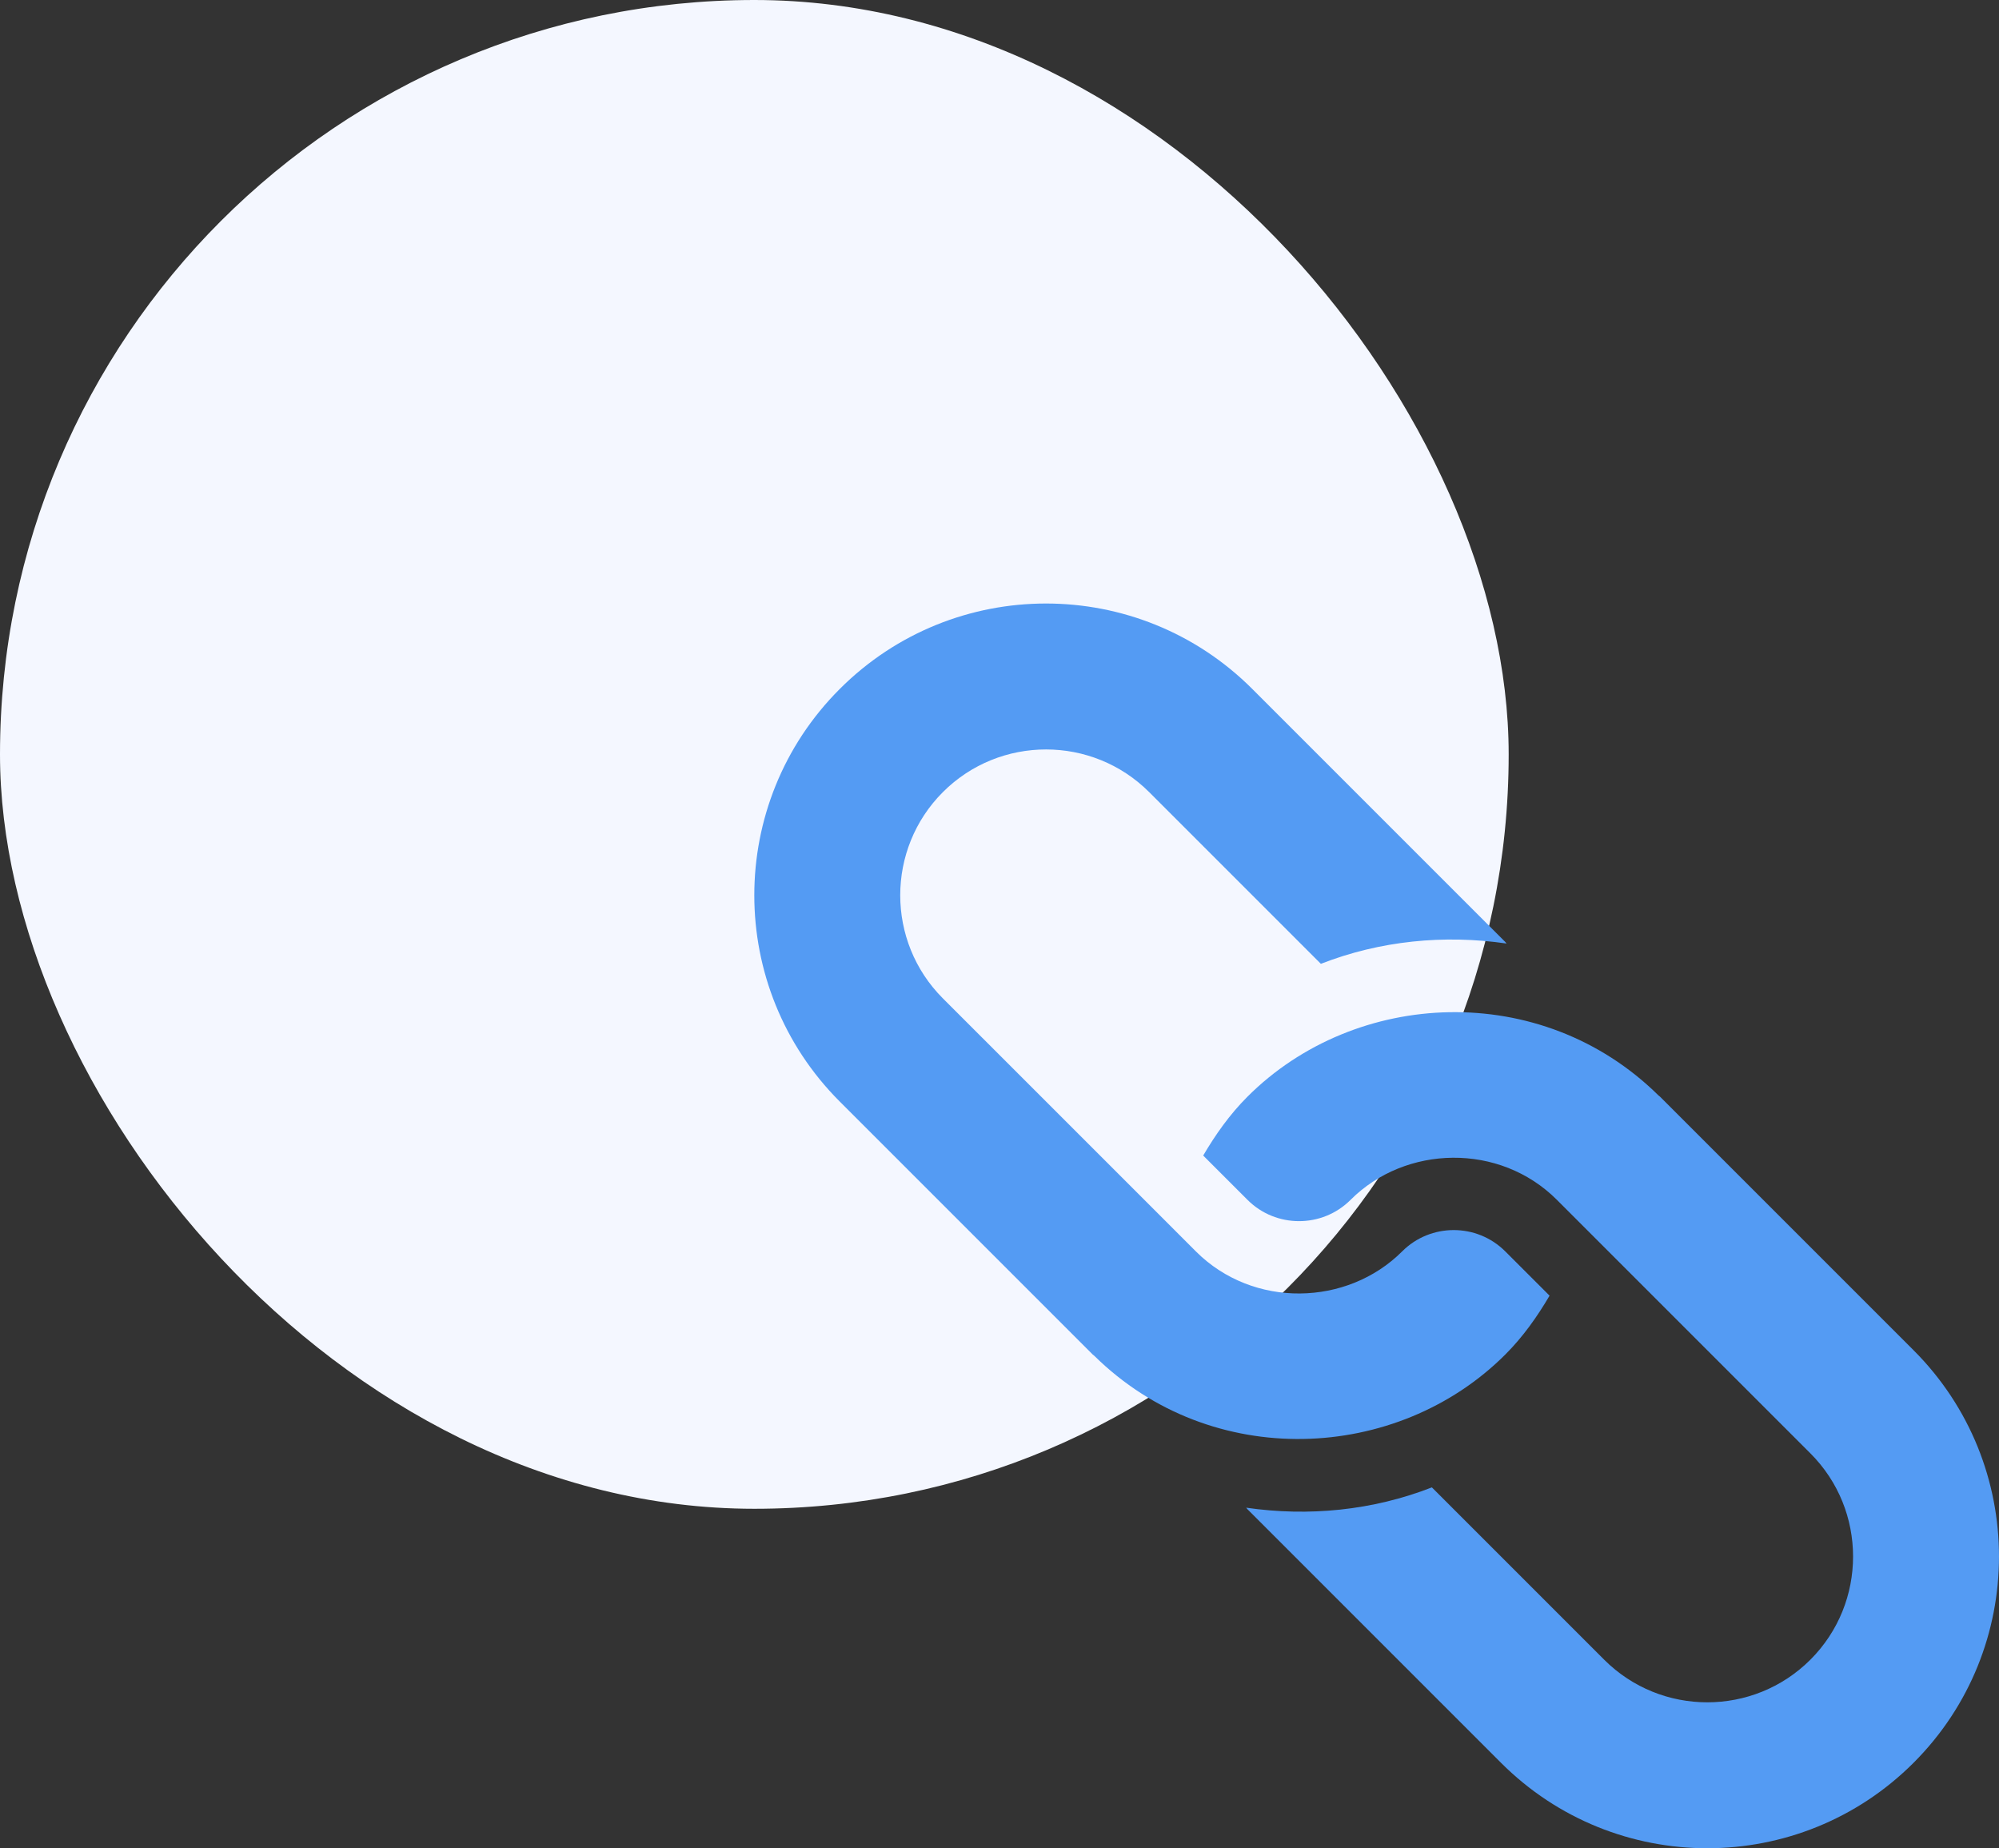
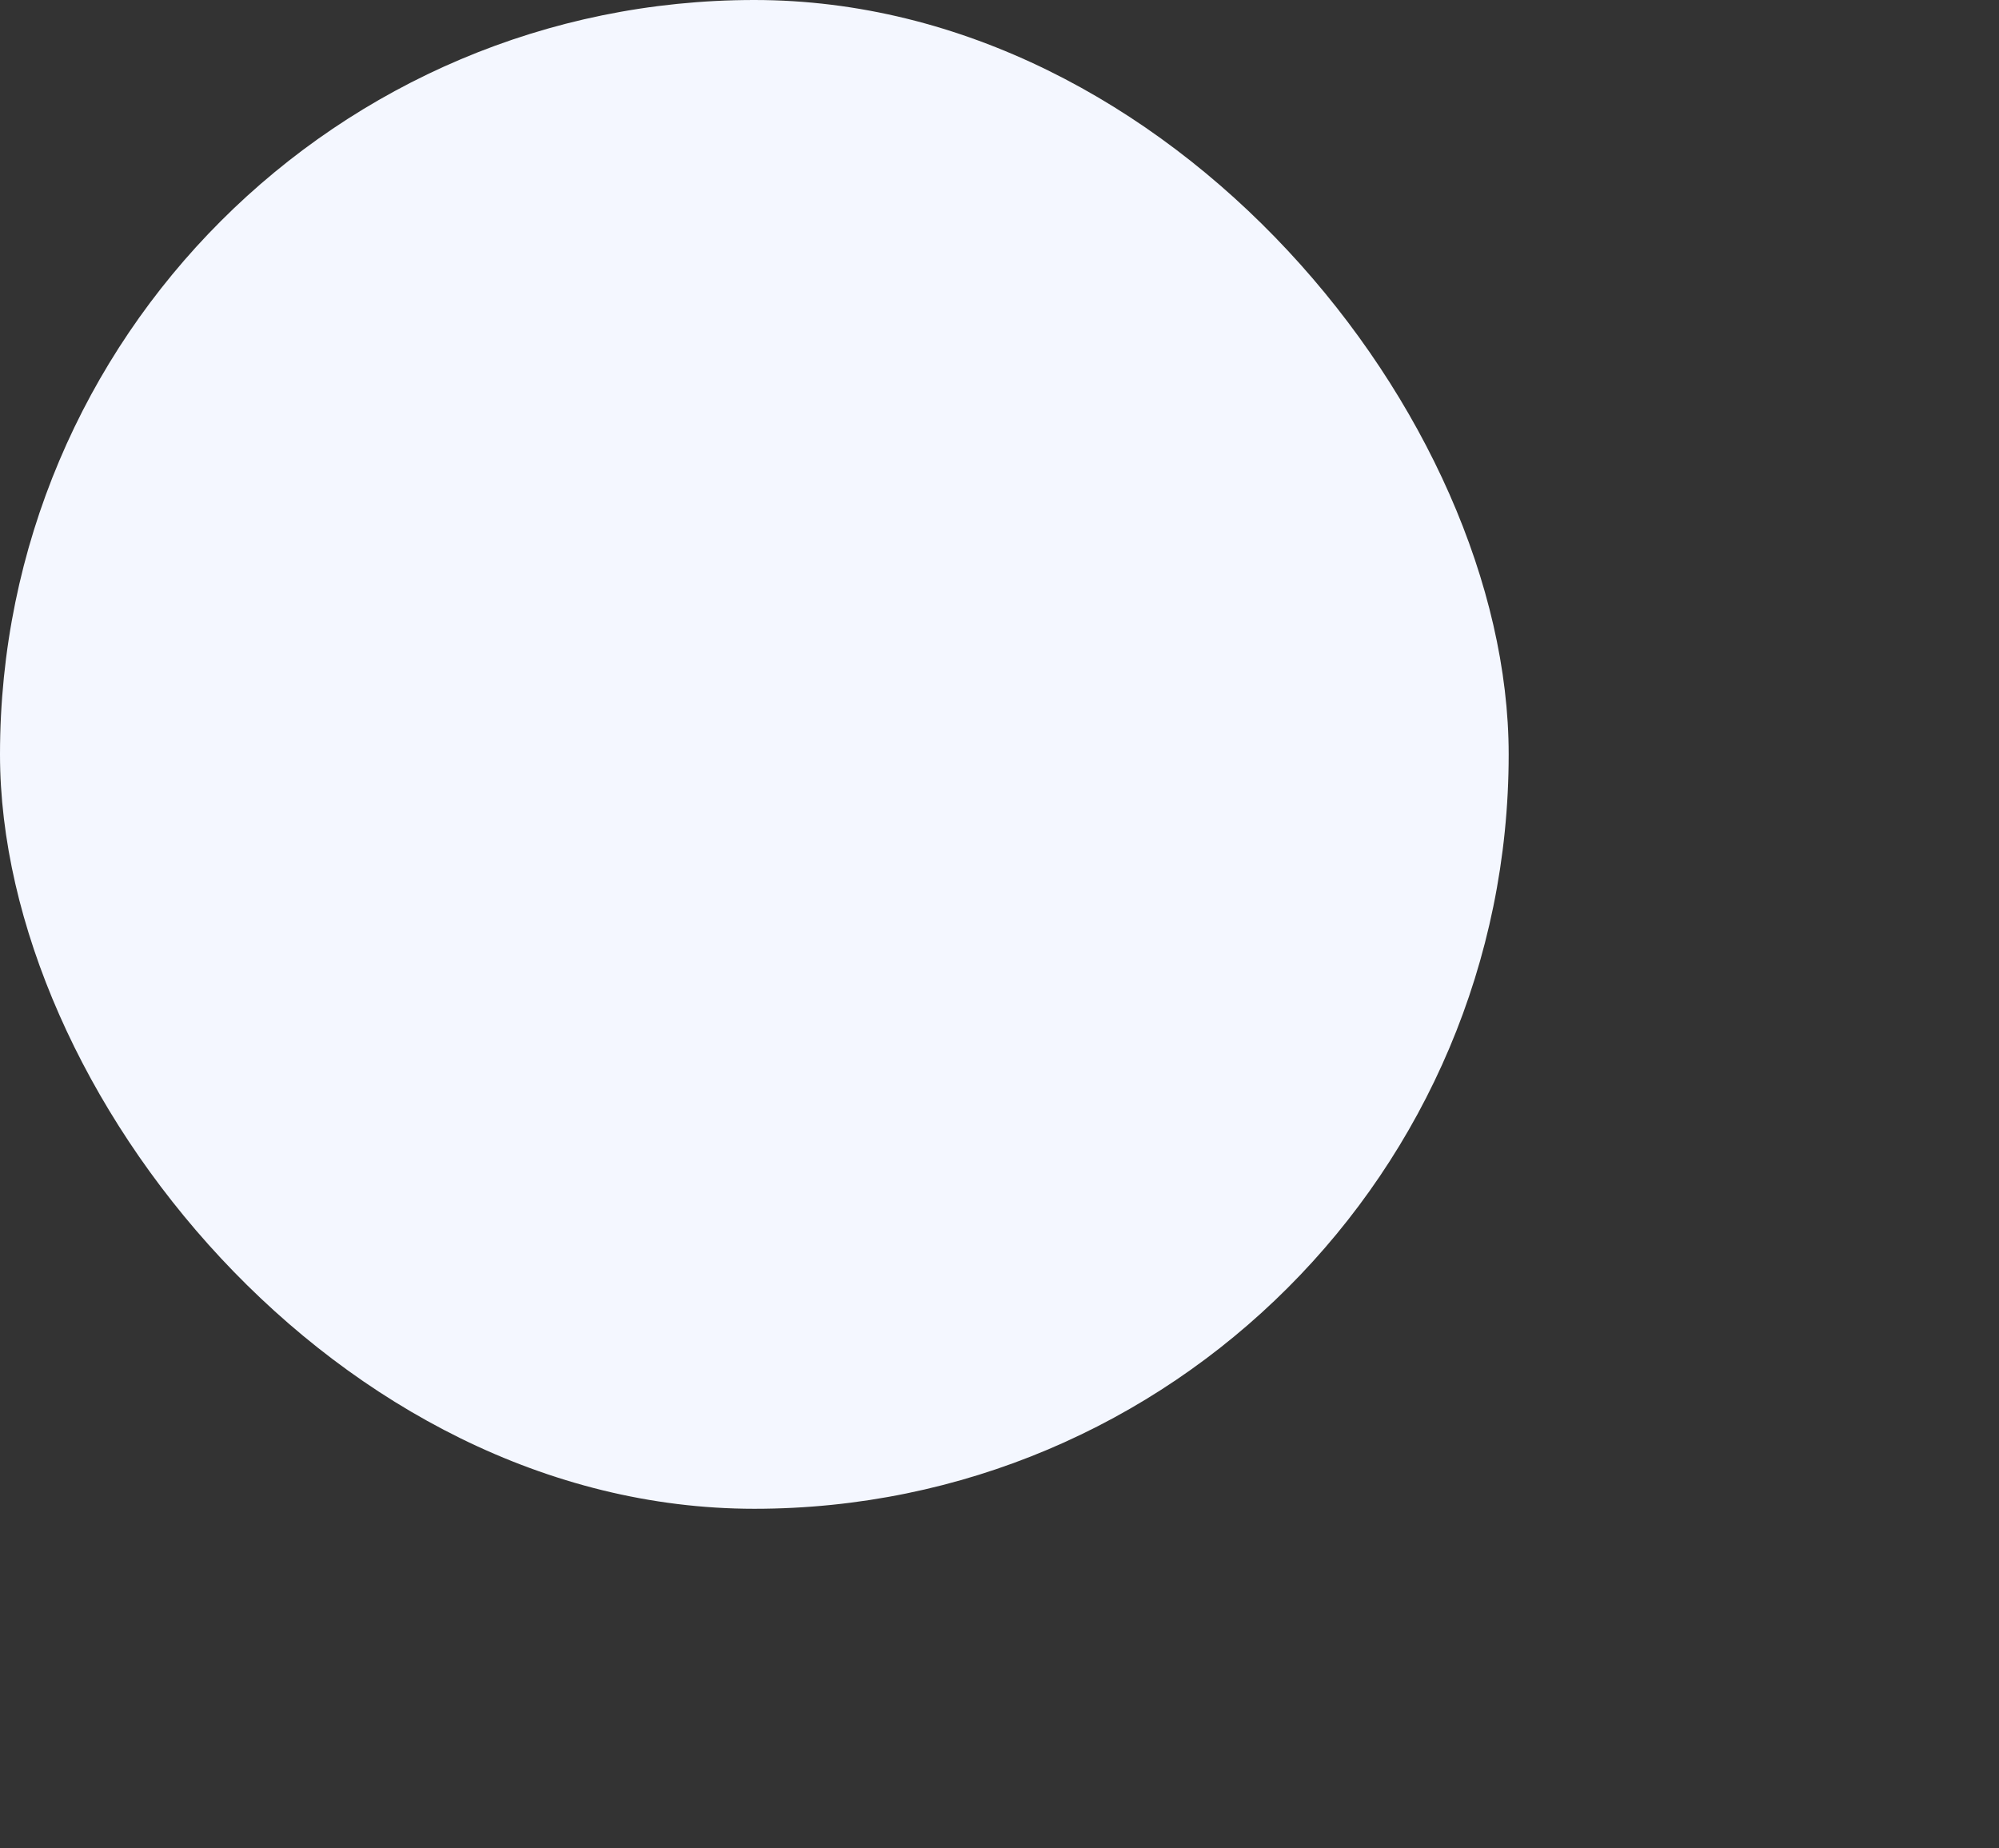
<svg xmlns="http://www.w3.org/2000/svg" width="106" height="98" viewBox="0 0 106 98" fill="none">
  <rect x="0" y="0" width="106" height="98" fill="#333333" stroke="none" />
  <rect width="80" height="80" rx="40" fill="#F4F7FF" />
  <g clip-path="url(#clip0_162_3040)">
-     <path d="M66.405 36.531L79.82 49.946C79.846 49.971 79.862 50.003 79.888 50.029C76.583 49.547 73.188 49.877 70.041 51.105L60.936 42C57.92 38.984 53.014 38.984 49.998 42C46.982 45.016 46.982 49.922 49.998 52.938C50.513 53.452 64.189 67.128 63.413 66.353C66.453 69.393 71.441 69.263 74.351 66.353C75.858 64.845 78.312 64.845 79.82 66.353L82.168 68.7C81.517 69.807 80.77 70.872 79.82 71.822C74.091 77.55 64.231 78.008 58.027 71.889C58.001 71.864 57.97 71.847 57.944 71.822L44.529 58.407C38.488 52.366 38.488 42.572 44.529 36.531C50.57 30.49 60.364 30.49 66.405 36.531Z" fill="#549BF3" />
-     <path d="M75.928 78.866L85.062 88C88.078 91.016 92.984 91.016 96 88C99.016 84.984 99.016 80.078 96 77.062C95.486 76.548 81.78 62.843 82.556 63.618C79.516 60.578 74.528 60.708 71.618 63.618C70.111 65.126 67.656 65.126 66.149 63.618L63.801 61.27C64.452 60.164 65.199 59.099 66.149 58.149C71.867 52.431 81.72 51.945 87.942 58.081C87.968 58.107 87.999 58.123 88.025 58.149L101.469 71.593C107.51 77.634 107.51 87.428 101.469 93.469C95.428 99.51 85.634 99.51 79.593 93.469L66.149 80.025C66.123 79.999 66.107 79.968 66.081 79.942C69.386 80.423 72.781 80.093 75.928 78.866Z" fill="#549BF3" />
-   </g>
+     </g>
  <defs>
    <clipPath id="clip0_162_3040">
      <rect width="66" height="66" fill="white" transform="matrix(-1 0 0 1 106 32)" />
    </clipPath>
  </defs>
</svg>